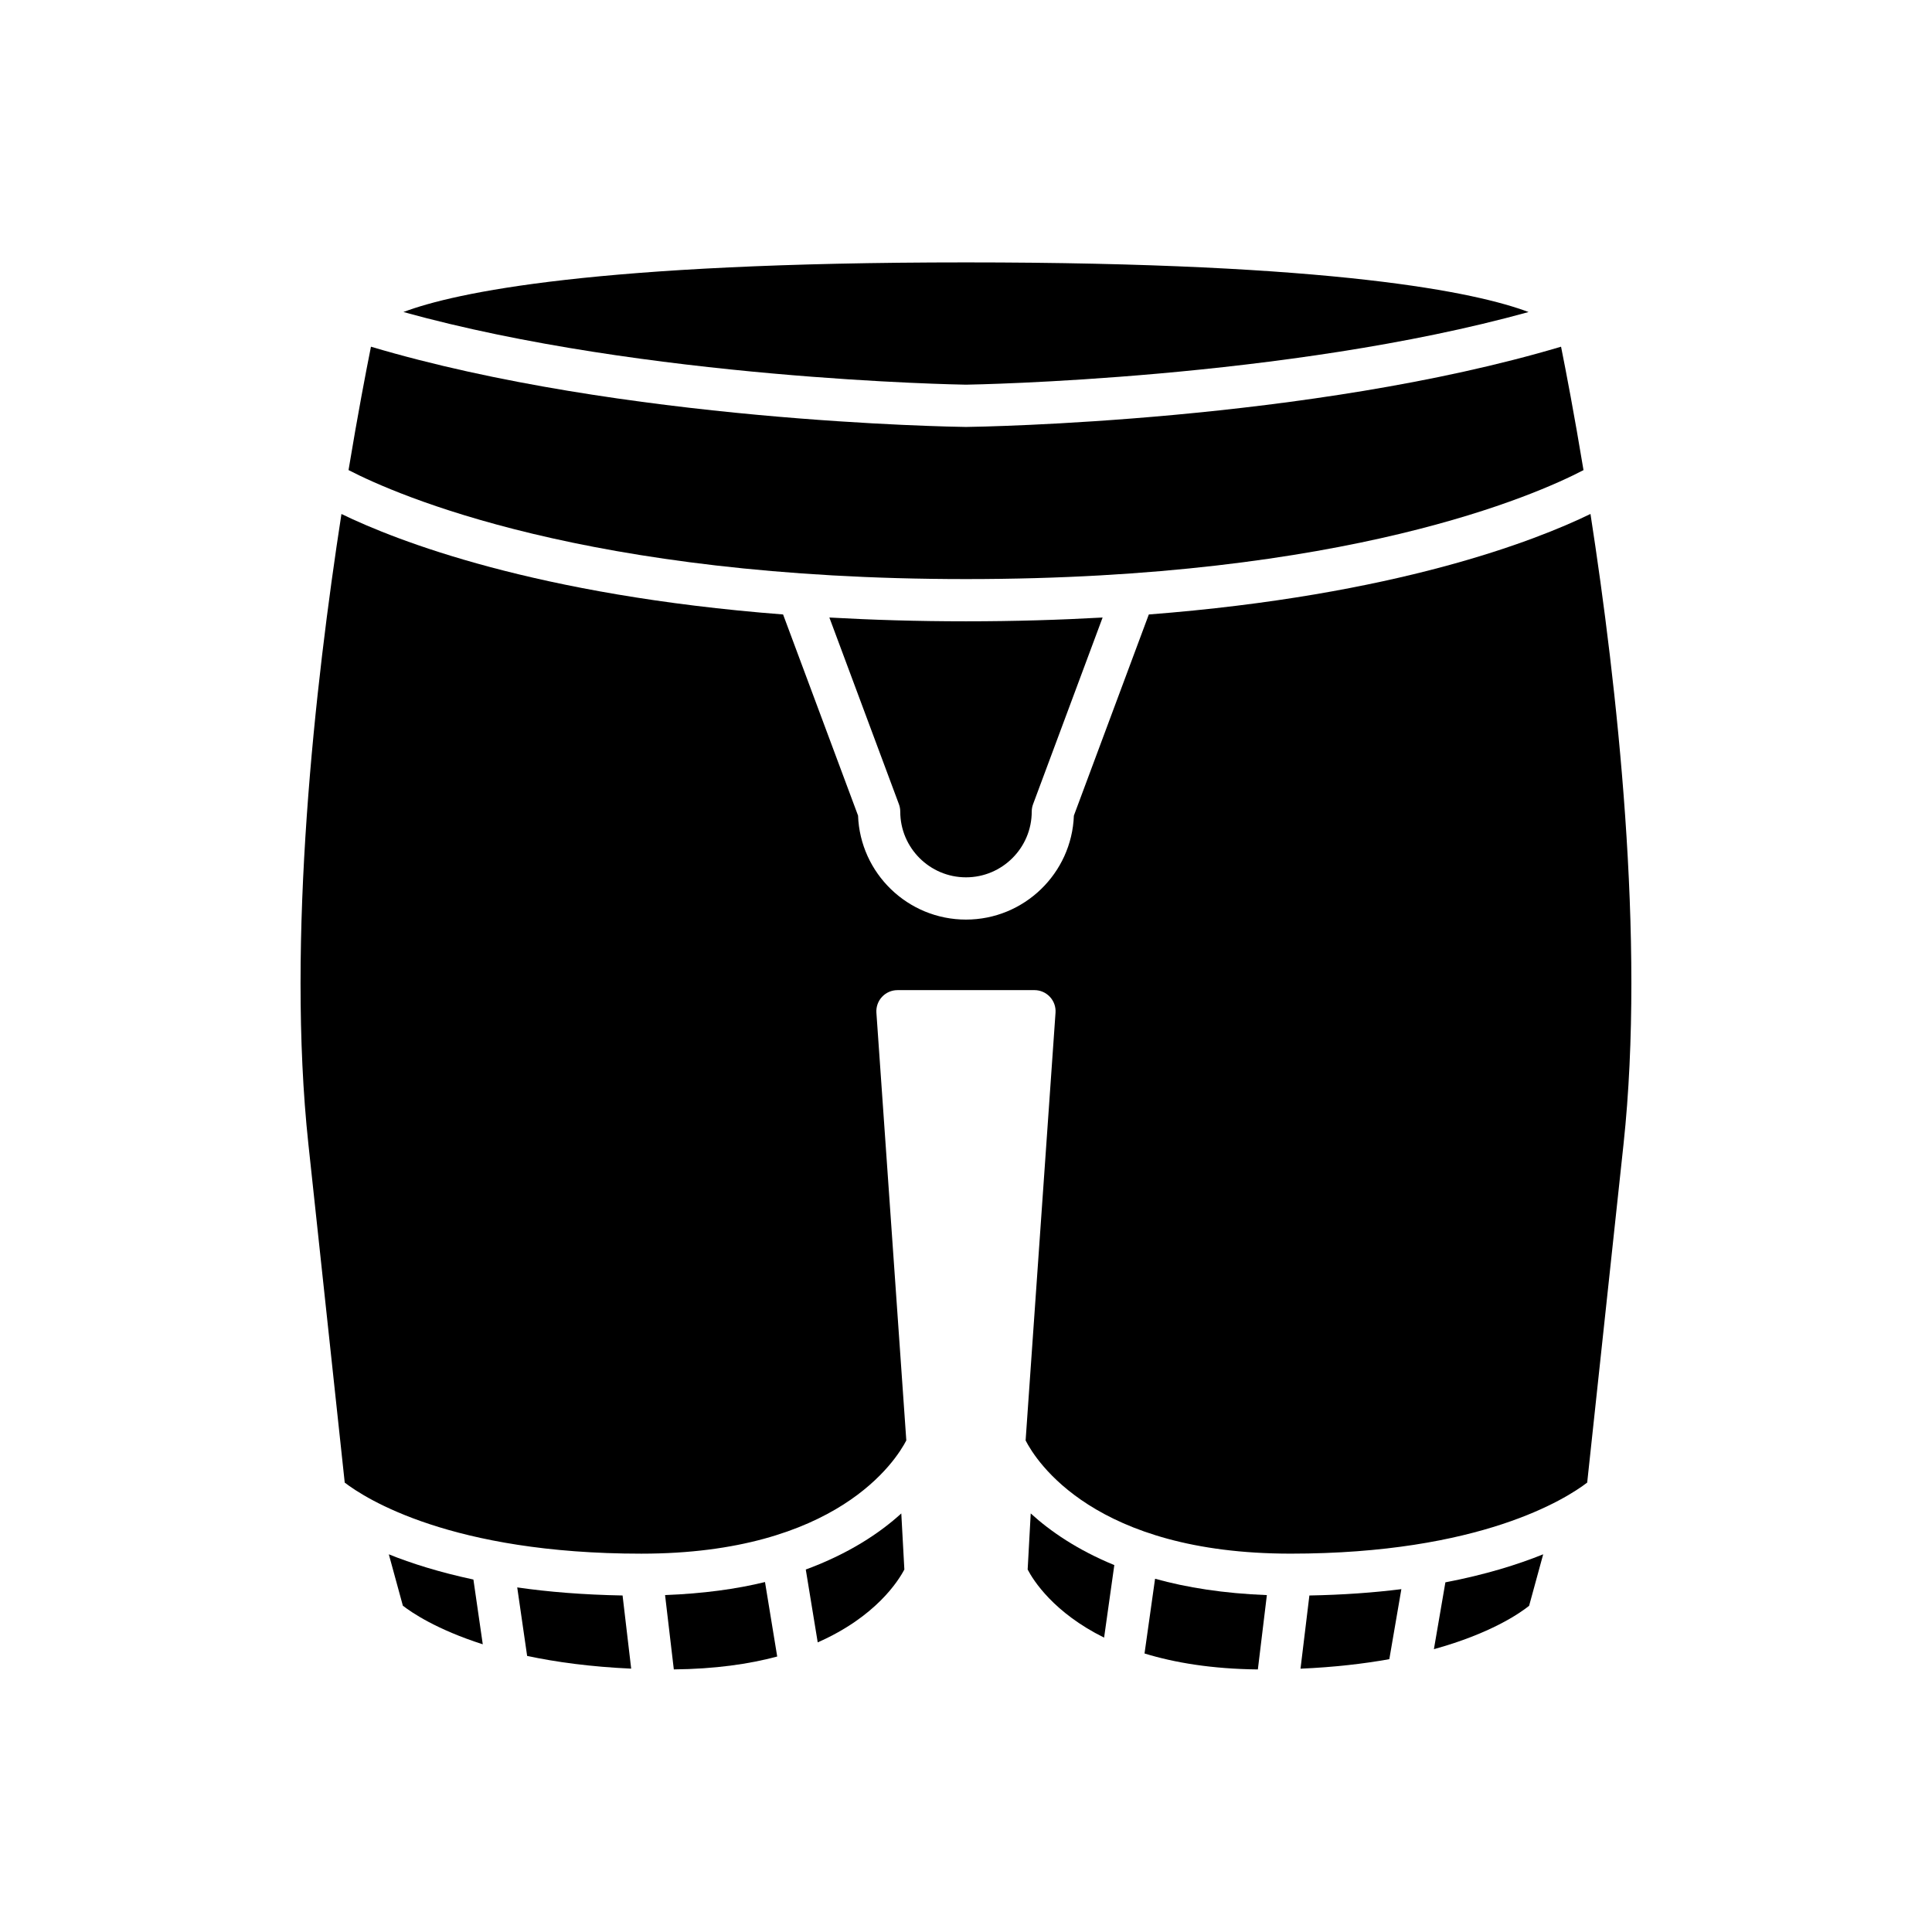
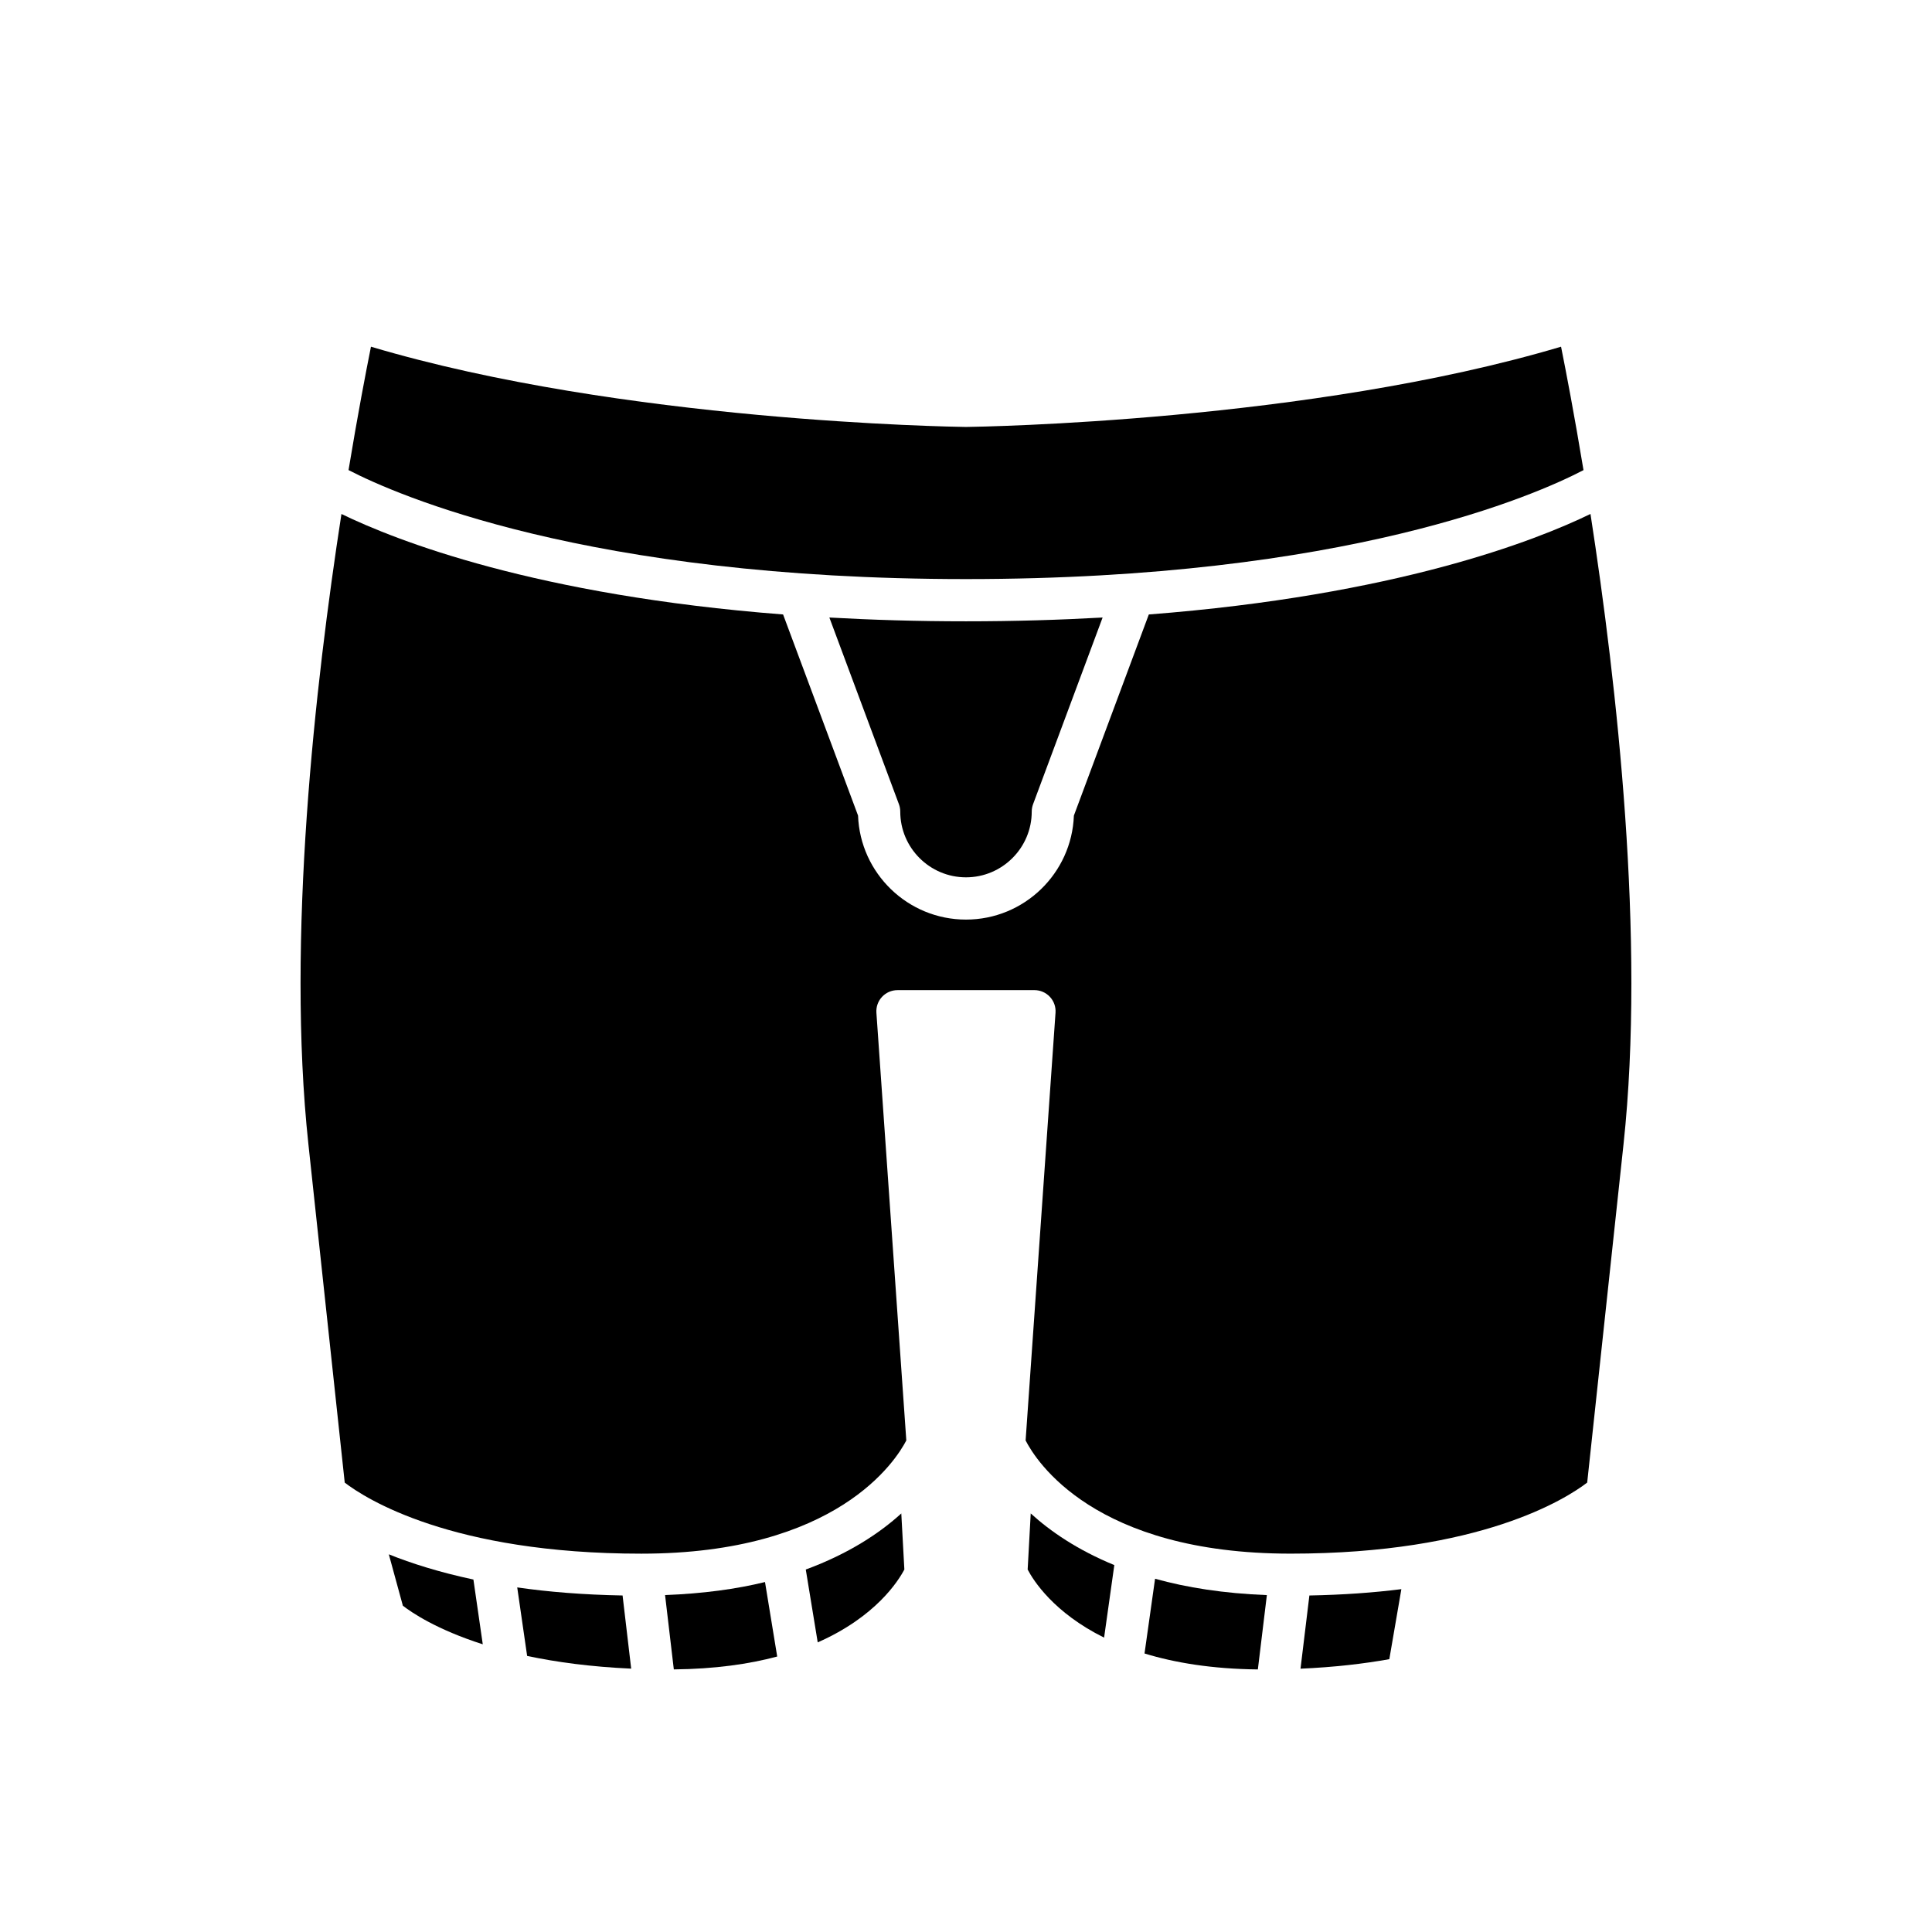
<svg xmlns="http://www.w3.org/2000/svg" fill="#000000" width="800px" height="800px" version="1.1" viewBox="144 144 512 512">
  <g>
-     <path d="m549.08 226.69c-13.754-5.172-50.883-13.152-149.09-13.152-98.215 0-135.34 7.977-149.08 13.148 64.191 17.809 147.13 19.23 149.09 19.258 1.957-0.027 84.891-1.449 149.08-19.254z" />
    <path d="m557.69 235.88c-66.648 19.848-153.83 21.215-157.62 21.266h-0.07-0.07c-3.789-0.051-90.973-1.418-157.62-21.266-1.305 6.496-3.504 17.949-5.945 32.695 12.547 6.496 63.094 28.887 163.64 28.887 100.95 0 151.17-22.367 163.64-28.875-2.445-14.754-4.644-26.211-5.949-32.707z" />
    <path d="m363.79 307.65 18.434 49.473c0.23 0.629 0.352 1.289 0.352 1.957 0 9.605 7.816 17.422 17.422 17.422s17.422-7.816 17.422-17.422c0-0.668 0.121-1.328 0.352-1.953l18.43-49.477c-11.297 0.633-23.324 1.004-36.203 1.004-12.883 0-24.906-0.371-36.207-1.004z" />
    <path d="m247.04 555.91 3.723 13.617c2.328 1.82 8.961 6.32 21.176 10.227l-2.481-17.16c-8.988-1.926-16.445-4.273-22.418-6.684z" />
    <path d="m281.07 564.68 2.625 18.156c7.668 1.633 16.797 2.883 27.574 3.371l-2.281-19.387c-10.398-0.195-19.719-0.949-27.918-2.141z" />
    <path d="m320.25 566.71 2.32 19.699c10.844-0.109 19.918-1.402 27.398-3.414l-3.234-19.738c-7.621 1.867-16.457 3.07-26.484 3.453z" />
    <path d="m357.54 559.94 3.164 19.305c15.383-6.773 21.383-16.301 22.961-19.316l-0.812-14.852c-5.723 5.223-13.965 10.684-25.312 14.863z" />
    <path d="m416.34 559.94c1.492 2.875 6.887 11.422 20.258 18.047l2.707-19.223c-9.754-4.004-16.965-8.953-22.152-13.688z" />
    <path d="m447.31 582.19c7.977 2.441 17.836 4.098 30.035 4.227l2.387-19.699c-11.473-0.441-21.285-2.008-29.629-4.332z" />
    <path d="m488.65 586.22c8.965-0.395 16.762-1.305 23.535-2.523l3.191-18.555c-7.305 0.922-15.434 1.512-24.375 1.68z" />
-     <path d="m524 581.05c14.945-4.129 22.668-9.445 25.23-11.496l3.731-13.648c-6.746 2.723-15.289 5.398-25.918 7.43z" />
    <path d="m448.45 306.84-19.859 53.301c-0.559 15.289-13.168 27.559-28.598 27.559-15.426 0-28.039-12.266-28.598-27.559l-19.867-53.301c-65.551-5.074-102.46-19.551-117.04-26.629-6.996 45.223-14.594 112.67-8.762 166.98l9.633 89.719c5.512 4.219 28.203 18.828 78.605 18.828 51.883 0 67.469-24.691 70.219-30.008l-7.926-113.35c-0.105-1.547 0.434-3.074 1.492-4.203 1.062-1.137 2.543-1.781 4.094-1.781l18.152-0.004h18.145c1.551 0 3.035 0.645 4.094 1.781 1.062 1.133 1.598 2.656 1.492 4.203l-7.926 113.36c2.766 5.41 18.188 29.996 70.219 29.996 50.348 0 73.047-14.574 78.605-18.832l9.633-89.715c5.832-54.312-1.762-121.76-8.762-166.98-14.578 7.086-51.492 21.559-117.05 26.637z" />
  </g>
</svg>